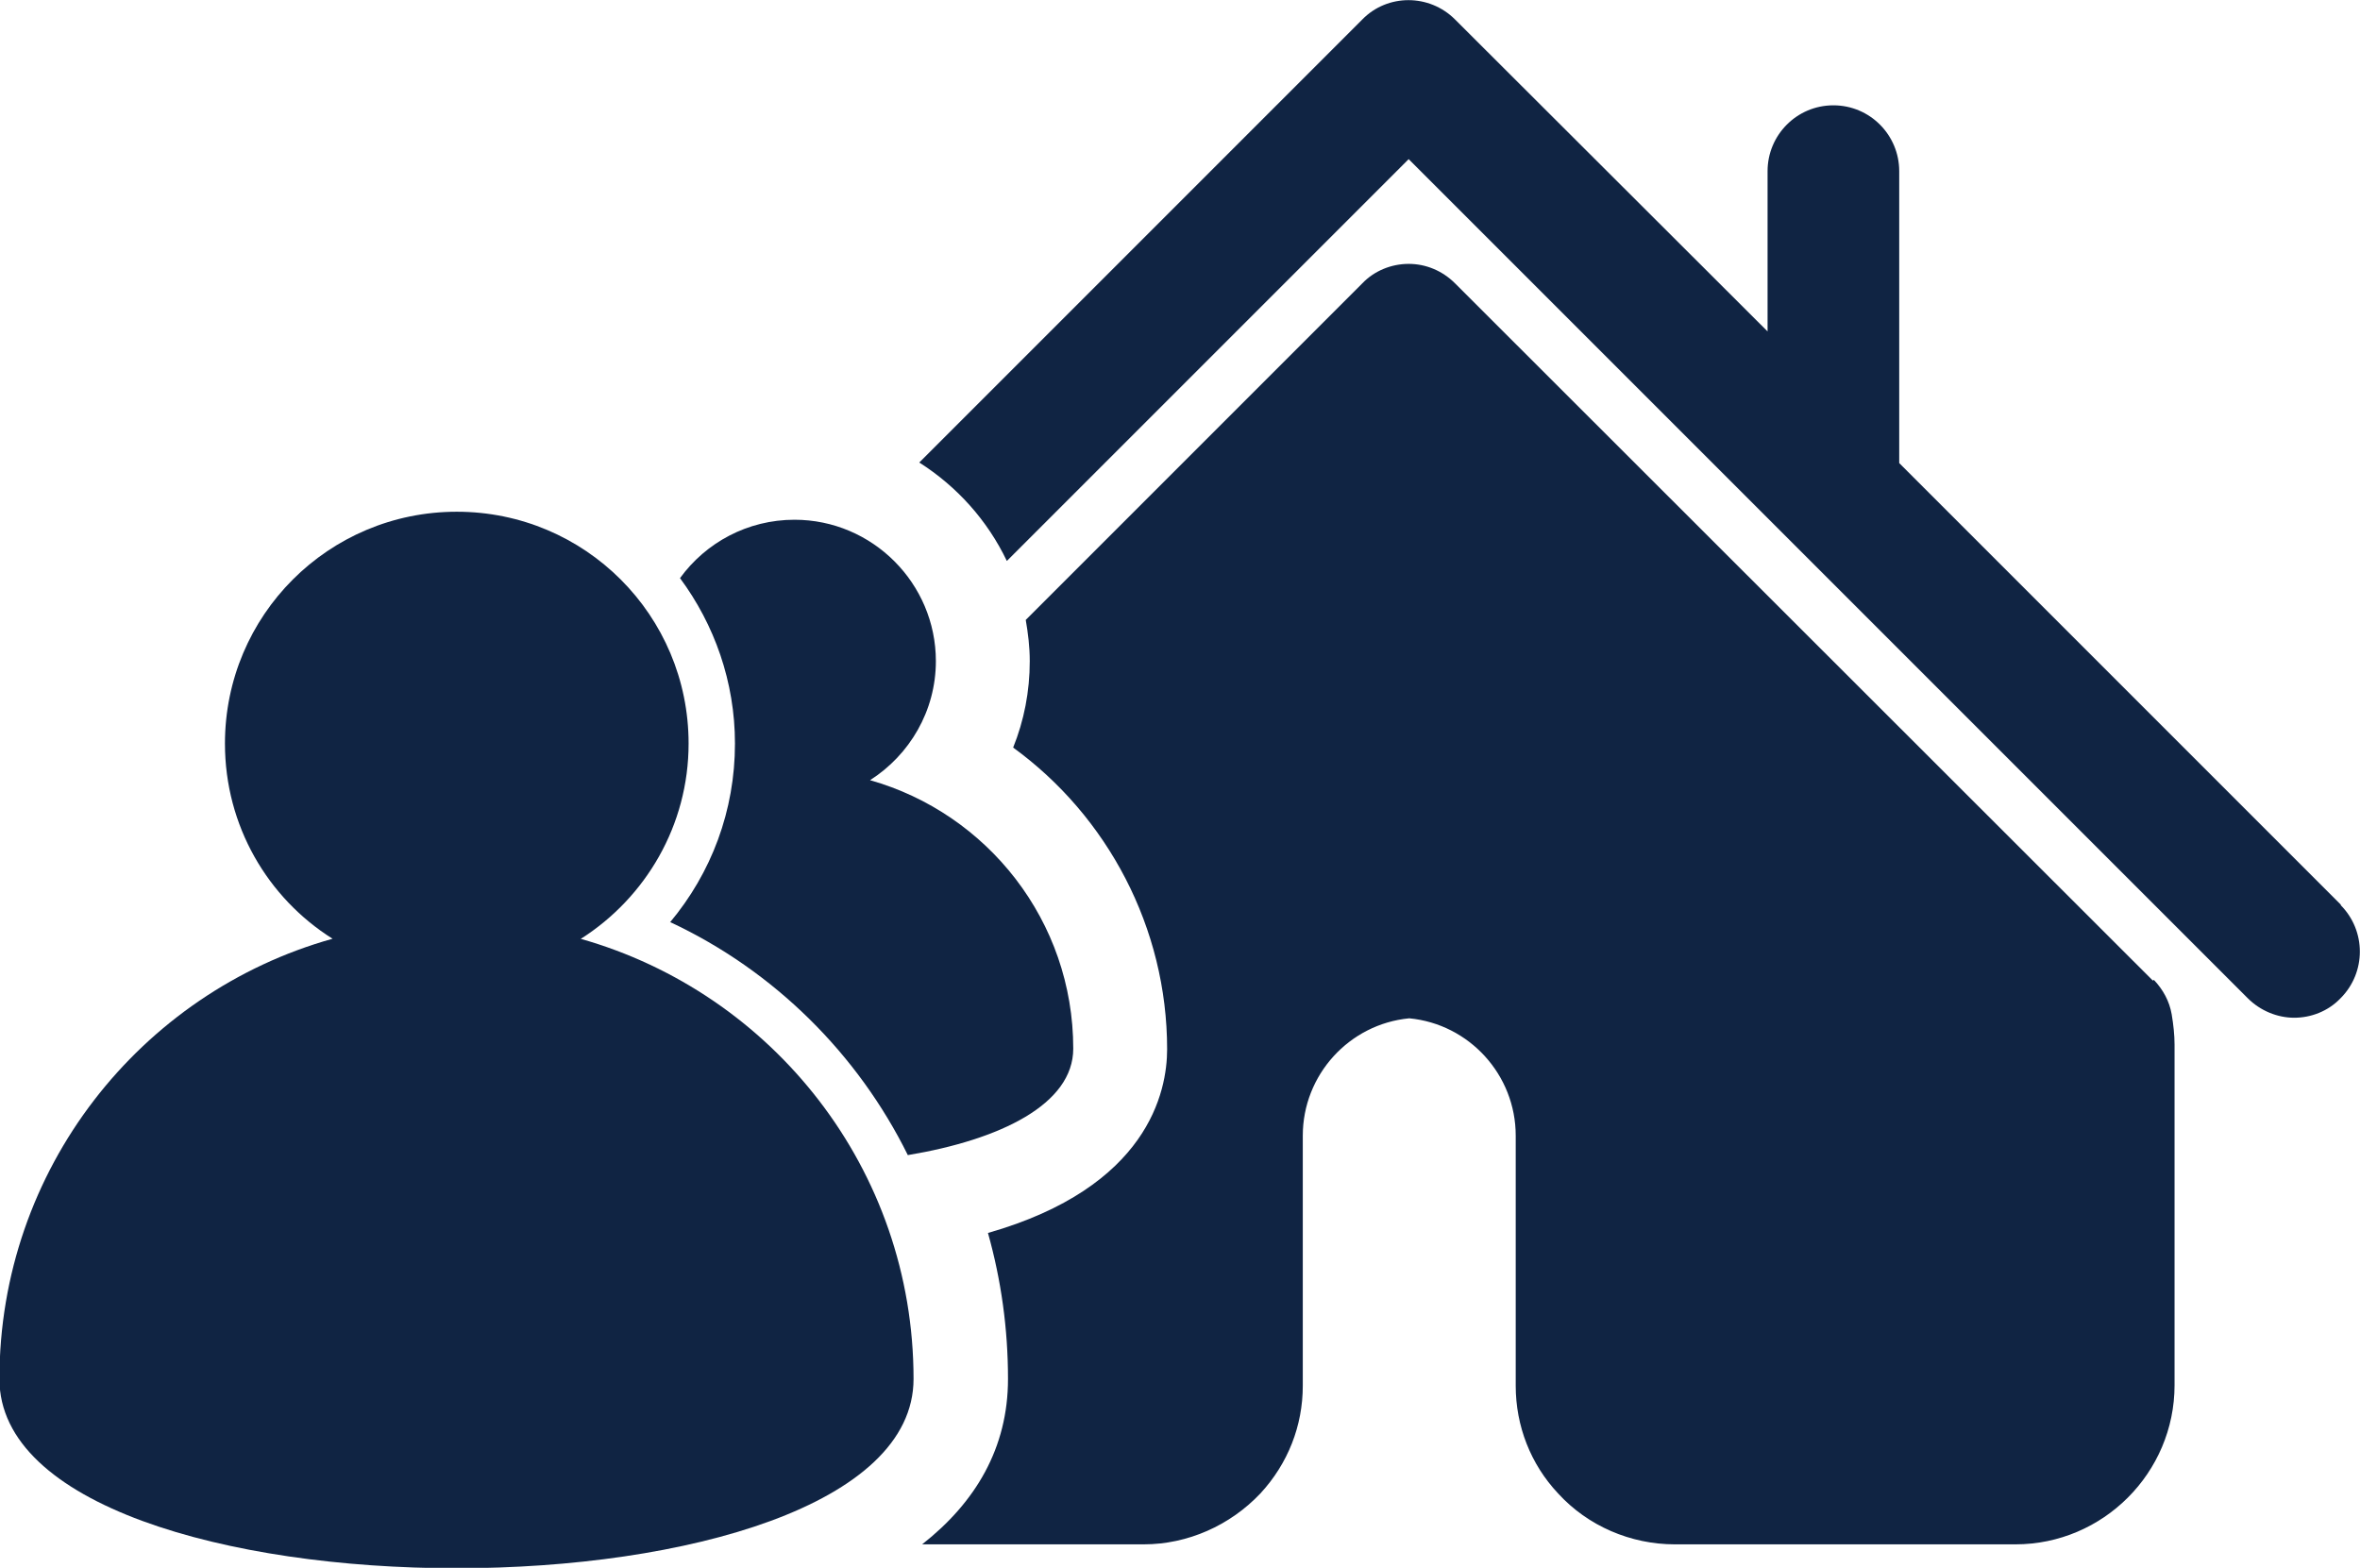
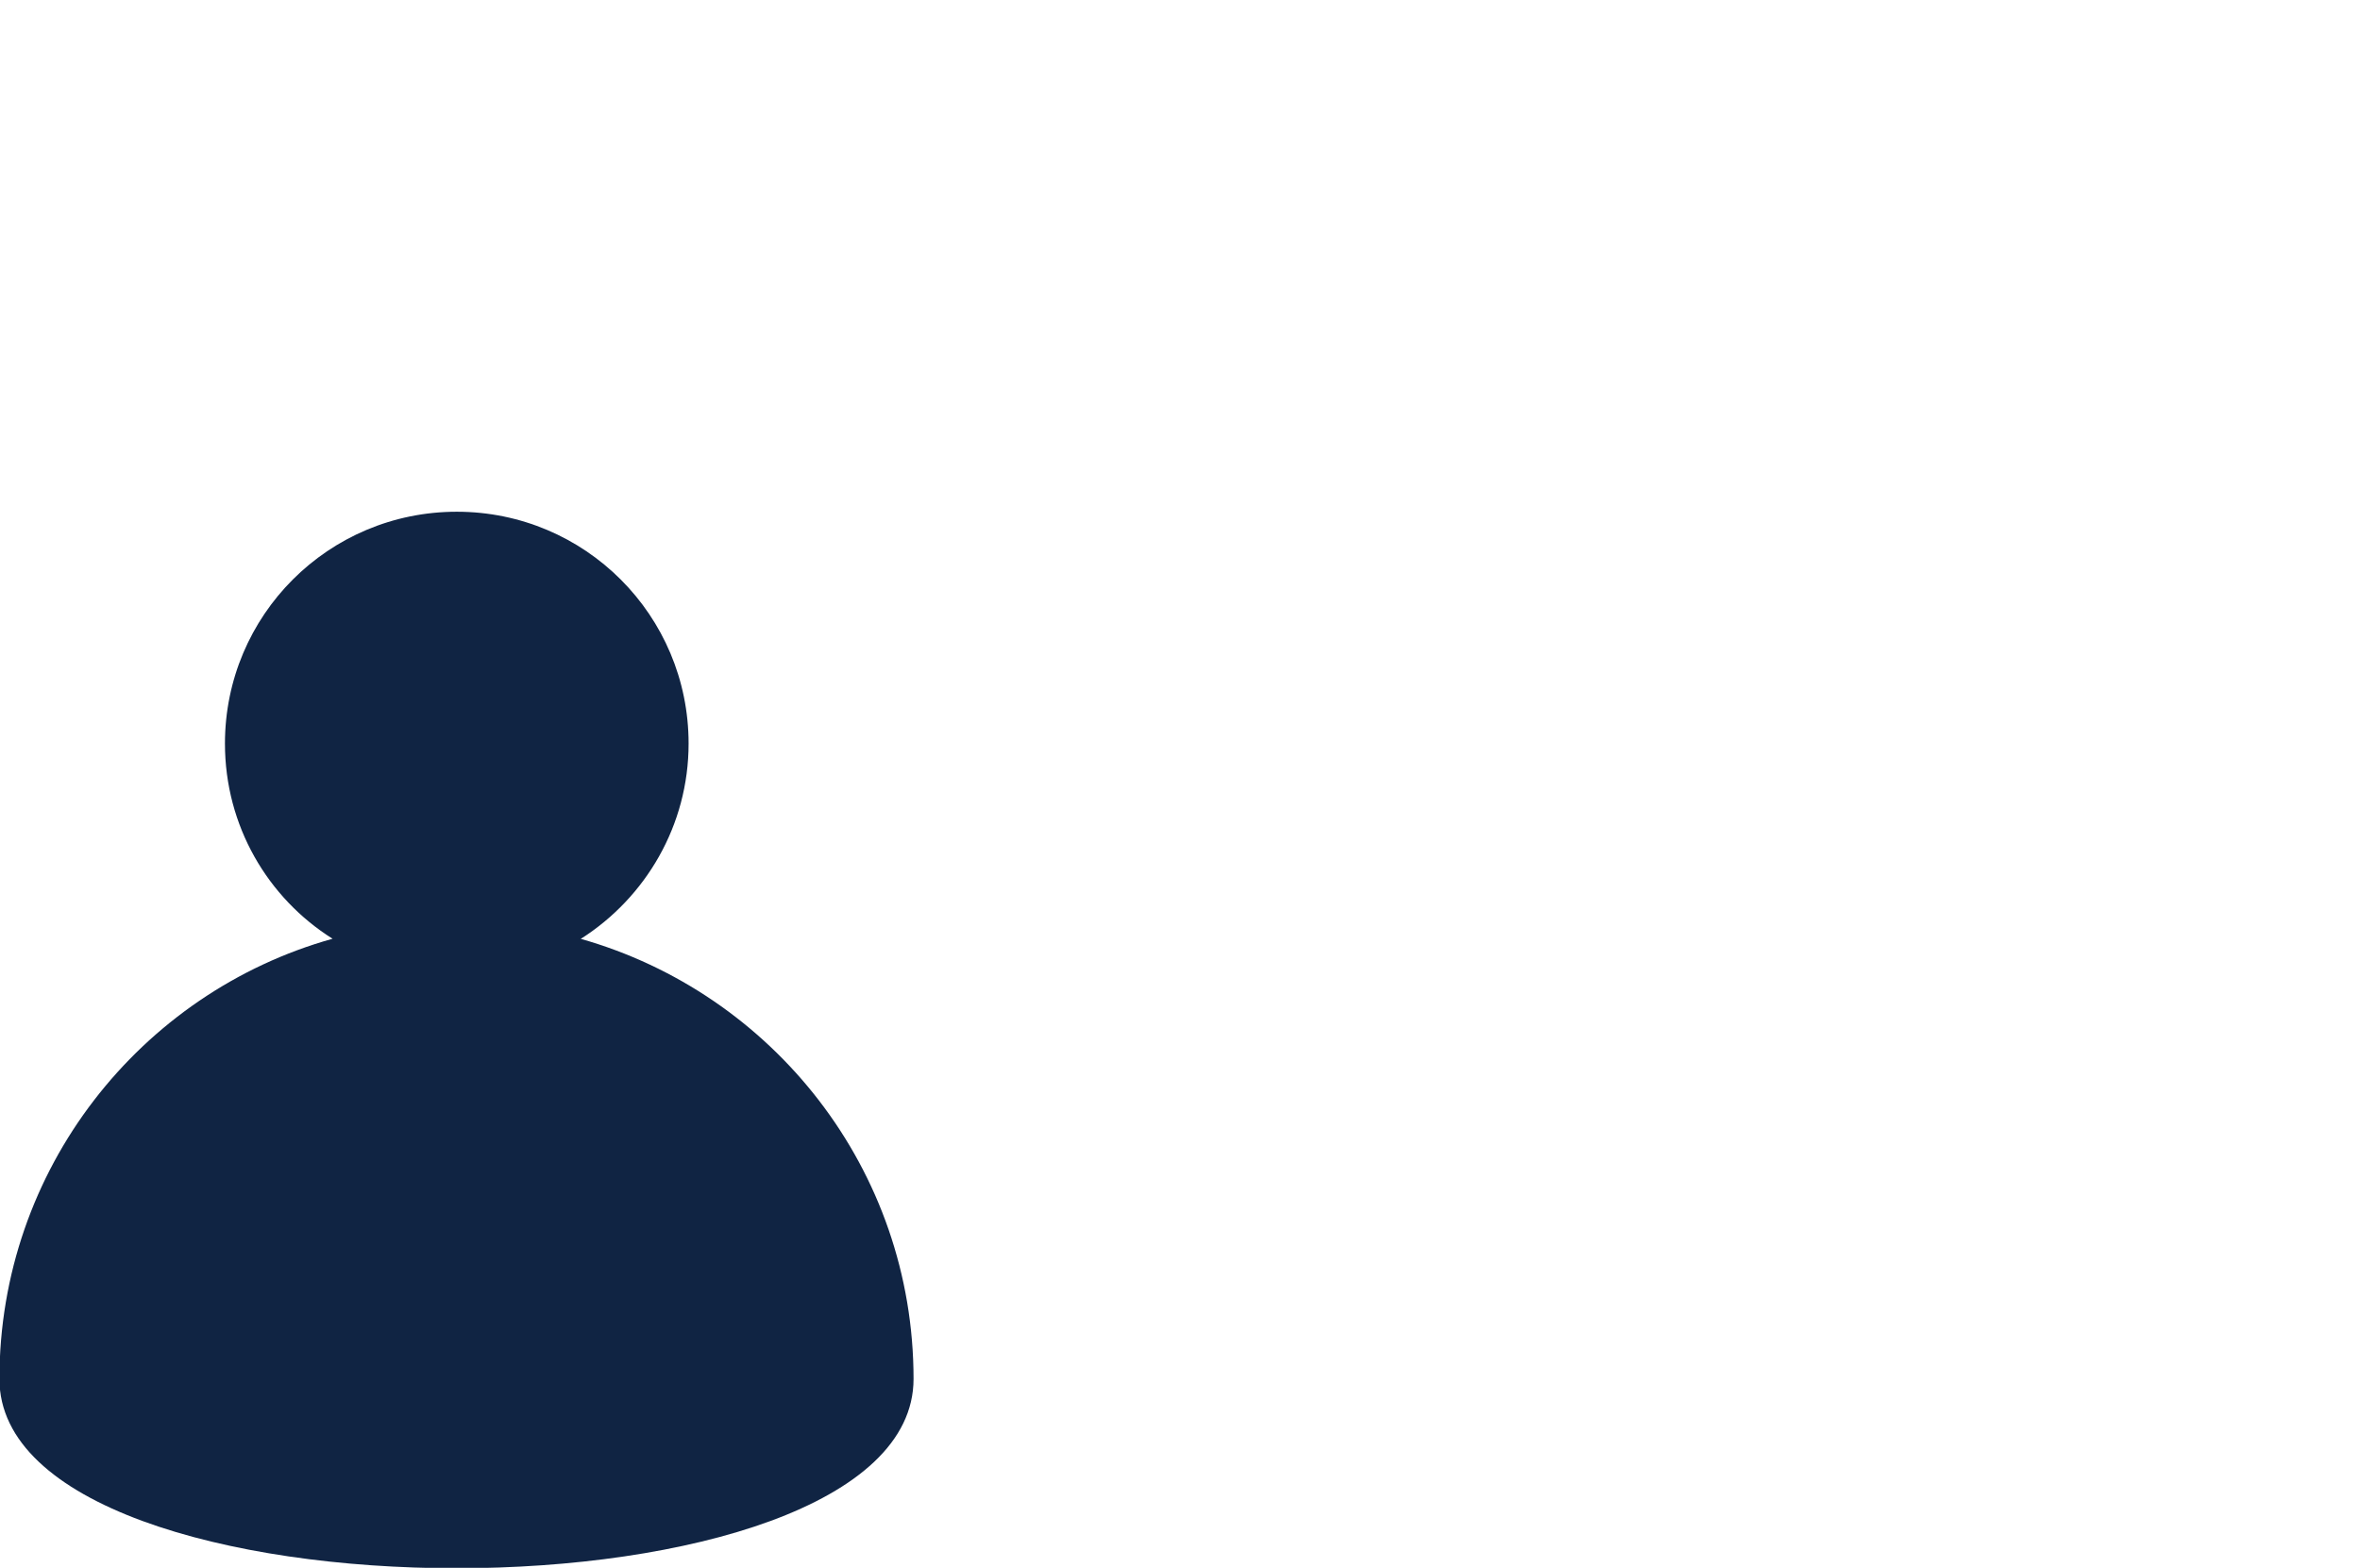
<svg xmlns="http://www.w3.org/2000/svg" id="Layer_2" data-name="Layer 2" viewBox="0 0 41.23 27.39">
  <defs>
    <style>
      .cls-1 {
        fill: #102443;
      }
    </style>
  </defs>
  <g id="Layer_1-2" data-name="Layer 1">
    <g>
      <path class="cls-1" d="M10.15,16.4c1.13-.72,1.88-1.98,1.88-3.41,0-2.24-1.81-4.05-4.05-4.05s-4.05,1.81-4.05,4.05c0,1.44.75,2.7,1.88,3.41-3.36.94-5.82,4.03-5.82,7.69,0,4.41,15.97,4.41,15.97,0,0-3.66-2.46-6.74-5.82-7.69Z" />
-       <path class="cls-1" d="M40.9,15.81l-7.72-7.72V2.99c0-.63-.51-1.15-1.15-1.15s-1.15.52-1.15,1.15v2.8L25.42.34c-.45-.45-1.18-.45-1.62,0l-7.74,7.74c.66.42,1.19,1.01,1.53,1.72l7.02-7.02,14.66,14.66c.22.22.52.34.81.34s.59-.11.81-.34c.45-.45.45-1.18,0-1.63Z" />
-       <path class="cls-1" d="M37.61,17.13l-12.19-12.18c-.22-.22-.51-.34-.81-.34s-.6.12-.81.34l-5.88,5.88c.04.23.07.47.07.72,0,.53-.1,1.04-.29,1.51,1.65,1.2,2.69,3.15,2.69,5.27,0,.74-.33,2.41-3.13,3.21.23.82.35,1.67.35,2.55,0,1.21-.57,2.16-1.5,2.89h3.87c.77,0,1.51-.33,2.04-.89.48-.52.74-1.18.74-1.88v-4.37c0-1.06.81-1.95,1.86-2.05,1.05.1,1.86.99,1.86,2.05v4.37c0,.7.26,1.37.74,1.88.52.57,1.27.89,2.04.89h5.95c1.53,0,2.78-1.25,2.78-2.78v-5.95c0-.17-.02-.35-.05-.53-.04-.23-.15-.43-.31-.6Z" />
-       <path class="cls-1" d="M11.71,16.11c1.82.85,3.28,2.31,4.15,4.07,1.62-.27,2.89-.89,2.89-1.86,0-2.23-1.5-4.11-3.55-4.69.69-.44,1.15-1.21,1.15-2.08,0-1.36-1.11-2.47-2.47-2.47-.82,0-1.55.4-2,1.02.6.81.96,1.81.96,2.89,0,1.17-.41,2.26-1.14,3.13Z" />
    </g>
  </g>
</svg>